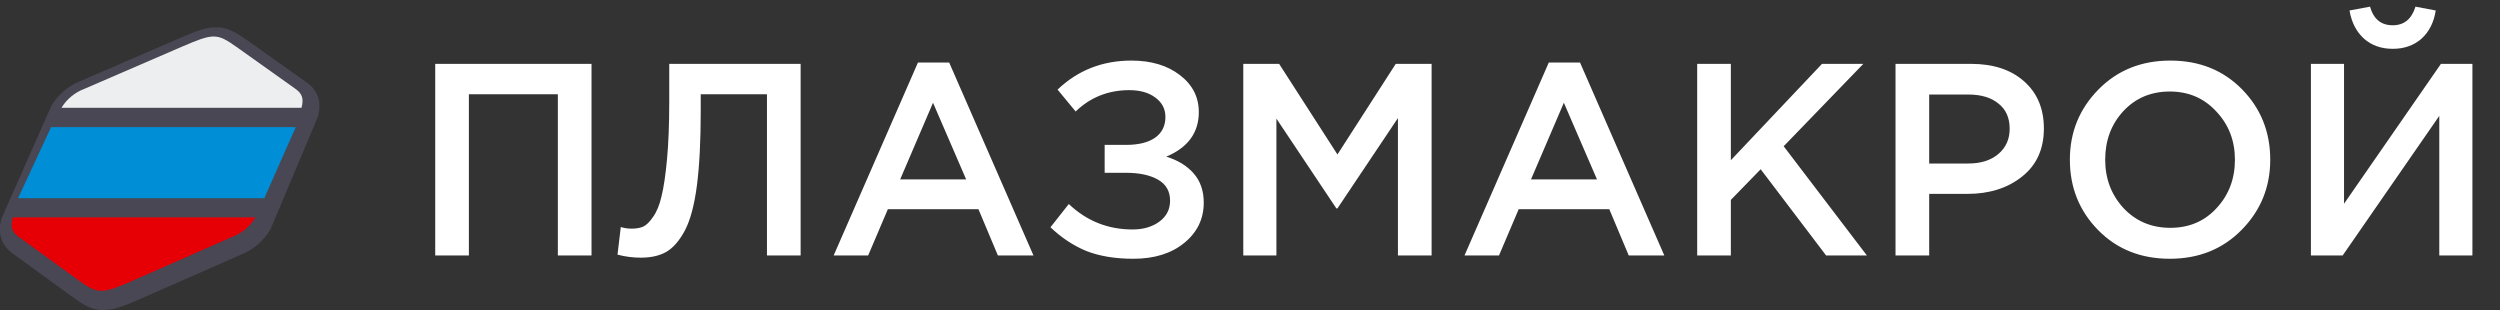
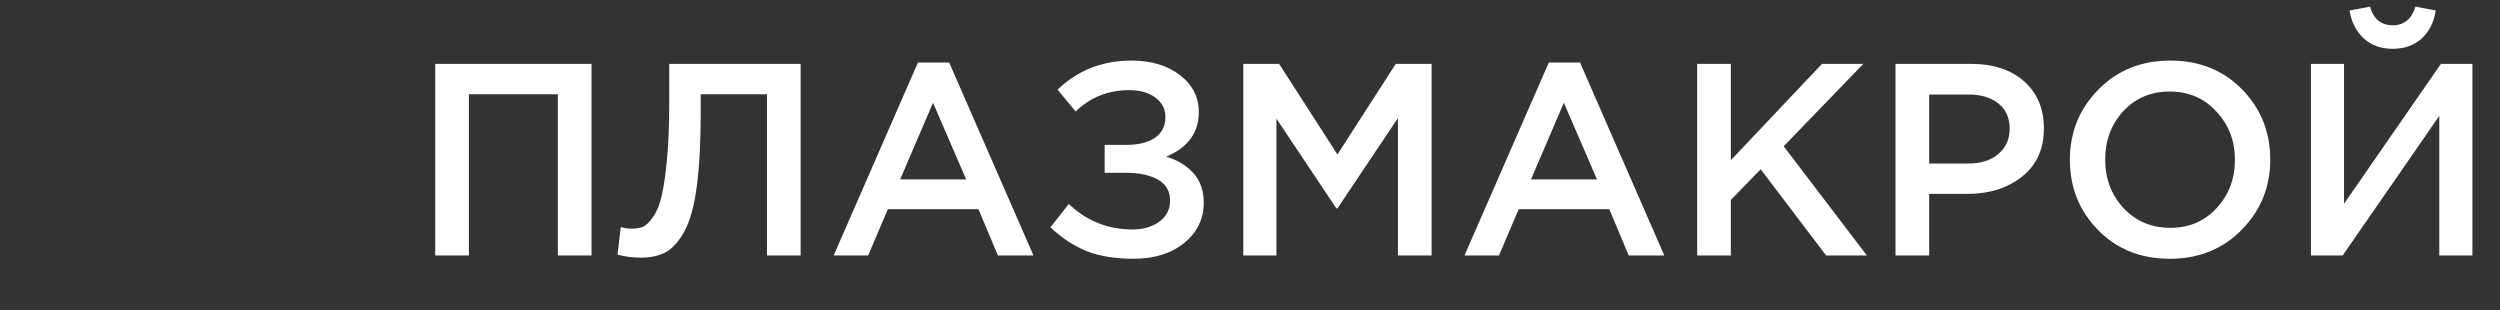
<svg xmlns="http://www.w3.org/2000/svg" width="274" height="34" viewBox="0 0 274 34" fill="none">
  <rect x="0" y="0" width="274" height="34" fill="#333333" stroke="none" />
  <path d="M47.7 28V7H64.83V28H61.14V10.33H51.39V28H47.7ZM70.229 28.24C69.369 28.24 68.519 28.13 67.679 27.91L68.039 24.88C68.399 25 68.799 25.06 69.239 25.06C69.719 25.06 70.129 24.99 70.469 24.85C70.829 24.69 71.199 24.33 71.579 23.77C71.979 23.21 72.289 22.45 72.509 21.49C72.749 20.51 72.949 19.15 73.109 17.41C73.269 15.67 73.349 13.58 73.349 11.14V7H87.749V28H84.059V10.33H76.799V12.22C76.799 15.48 76.659 18.19 76.379 20.35C76.099 22.49 75.659 24.13 75.059 25.27C74.459 26.39 73.779 27.17 73.019 27.61C72.279 28.03 71.349 28.24 70.229 28.24ZM91.369 28L100.609 6.85H104.029L113.269 28H109.369L107.239 22.93H97.309L95.149 28H91.369ZM98.659 19.66H105.889L102.259 11.26L98.659 19.66ZM124.01 6.64C126.17 6.64 127.94 7.17 129.32 8.23C130.7 9.29 131.39 10.64 131.39 12.28C131.39 14.54 130.2 16.17 127.82 17.17C129.08 17.55 130.08 18.16 130.82 19C131.56 19.84 131.93 20.91 131.93 22.21C131.93 23.99 131.22 25.46 129.8 26.62C128.38 27.78 126.52 28.36 124.22 28.36C122.24 28.36 120.53 28.08 119.09 27.52C117.67 26.94 116.35 26.07 115.13 24.91L117.14 22.36C119.1 24.22 121.43 25.15 124.13 25.15C125.29 25.15 126.26 24.87 127.04 24.31C127.84 23.73 128.24 22.96 128.24 22C128.24 20.96 127.8 20.19 126.92 19.69C126.04 19.19 124.88 18.94 123.44 18.94H121.07V15.88H123.41C124.77 15.88 125.83 15.62 126.59 15.1C127.35 14.56 127.73 13.8 127.73 12.82C127.73 11.94 127.36 11.23 126.62 10.69C125.9 10.15 124.95 9.88 123.77 9.88C121.47 9.88 119.51 10.66 117.89 12.22L115.91 9.82C118.13 7.7 120.83 6.64 124.01 6.64ZM136.264 28V7H140.194L146.584 16.93L152.974 7H156.904V28H153.214V12.94L146.584 22.84H146.464L139.894 13V28H136.264ZM160.509 28L169.749 6.85H173.169L182.409 28H178.509L176.379 22.93H166.449L164.289 28H160.509ZM167.799 19.66H175.029L171.399 11.26L167.799 19.66ZM186.011 28V7H189.701V17.56L199.691 7H204.221L195.491 16.03L204.611 28H200.141L192.971 18.55L189.701 21.91V28H186.011ZM207.749 28V7H216.029C218.469 7 220.409 7.64 221.849 8.92C223.289 10.2 224.009 11.92 224.009 14.08C224.009 16.34 223.209 18.1 221.609 19.36C220.029 20.62 218.029 21.25 215.609 21.25H211.439V28H207.749ZM211.439 17.92H215.729C217.109 17.92 218.209 17.57 219.029 16.87C219.849 16.17 220.259 15.25 220.259 14.11C220.259 12.91 219.849 11.99 219.029 11.35C218.229 10.69 217.129 10.36 215.729 10.36H211.439V17.92ZM245.698 25.18C243.618 27.3 240.988 28.36 237.808 28.36C234.628 28.36 232.008 27.31 229.948 25.21C227.888 23.11 226.858 20.54 226.858 17.5C226.858 14.5 227.898 11.94 229.978 9.82C232.058 7.7 234.688 6.64 237.868 6.64C241.048 6.64 243.668 7.69 245.728 9.79C247.788 11.89 248.818 14.46 248.818 17.5C248.818 20.5 247.778 23.06 245.698 25.18ZM232.738 22.81C234.098 24.25 235.808 24.97 237.868 24.97C239.928 24.97 241.618 24.25 242.938 22.81C244.278 21.37 244.948 19.6 244.948 17.5C244.948 15.42 244.268 13.66 242.908 12.22C241.568 10.76 239.868 10.03 237.808 10.03C235.748 10.03 234.048 10.75 232.708 12.19C231.388 13.63 230.728 15.4 230.728 17.5C230.728 19.58 231.398 21.35 232.738 22.81ZM265.396 4.24C264.556 4.98 263.506 5.35 262.246 5.35C260.986 5.35 259.936 4.98 259.096 4.24C258.256 3.48 257.726 2.45 257.506 1.15L259.756 0.73C260.136 2.09 260.966 2.77 262.246 2.77C263.486 2.77 264.316 2.09 264.736 0.73L266.956 1.15C266.756 2.45 266.236 3.48 265.396 4.24ZM253.276 28V7H256.906V22.33L267.526 7H270.976V28H267.346V12.7L256.756 28H253.276Z" fill="white" />
  <g clip-path="url(#clip0_60_392)">
-     <path d="M11.364 34C9.945 34 8.985 33.292 7.736 32.395L1.392 27.789C0.119 26.856 -0.293 25.563 0.163 23.946L5.646 11.563C6.398 10.323 7.542 9.368 8.898 8.847L19.604 4.222C21.384 3.455 22.53 2.984 23.68 2.984C24.964 2.984 25.892 3.569 27.066 4.392L33.581 9.013C34.853 9.907 35.282 11.176 34.849 12.781L29.639 25.144C28.901 26.402 27.76 27.377 26.4 27.912L15.753 32.6C13.819 33.45 12.581 33.972 11.392 33.972" fill="#484753" />
-     <path fill-rule="evenodd" clip-rule="evenodd" d="M32.391 9.745C33.164 10.286 33.295 10.883 33.045 11.816H6.737C7.318 10.858 8.206 10.124 9.259 9.733L19.964 5.107C21.654 4.384 22.609 4 23.414 4C24.219 4 24.853 4.396 25.888 5.119L32.391 9.745Z" fill="#EDEEEF" />
-     <path fill-rule="evenodd" clip-rule="evenodd" d="M32.415 13.932L28.965 21.724H1.979L5.603 13.932H32.415Z" fill="#008FD7" />
-     <path fill-rule="evenodd" clip-rule="evenodd" d="M27.994 23.82C27.422 24.792 26.535 25.542 25.48 25.947L14.834 30.636C12.982 31.45 11.947 31.873 11.098 31.873C10.25 31.873 9.564 31.414 8.402 30.568L2.058 25.966C1.265 25.393 1.142 24.78 1.416 23.82H27.994Z" fill="#E60005" />
-   </g>
+     </g>
  <defs>
    <clipPath id="clip0_60_392">
-       <rect width="35" height="31" fill="white" transform="translate(0 3)" />
-     </clipPath>
+       </clipPath>
  </defs>
</svg>